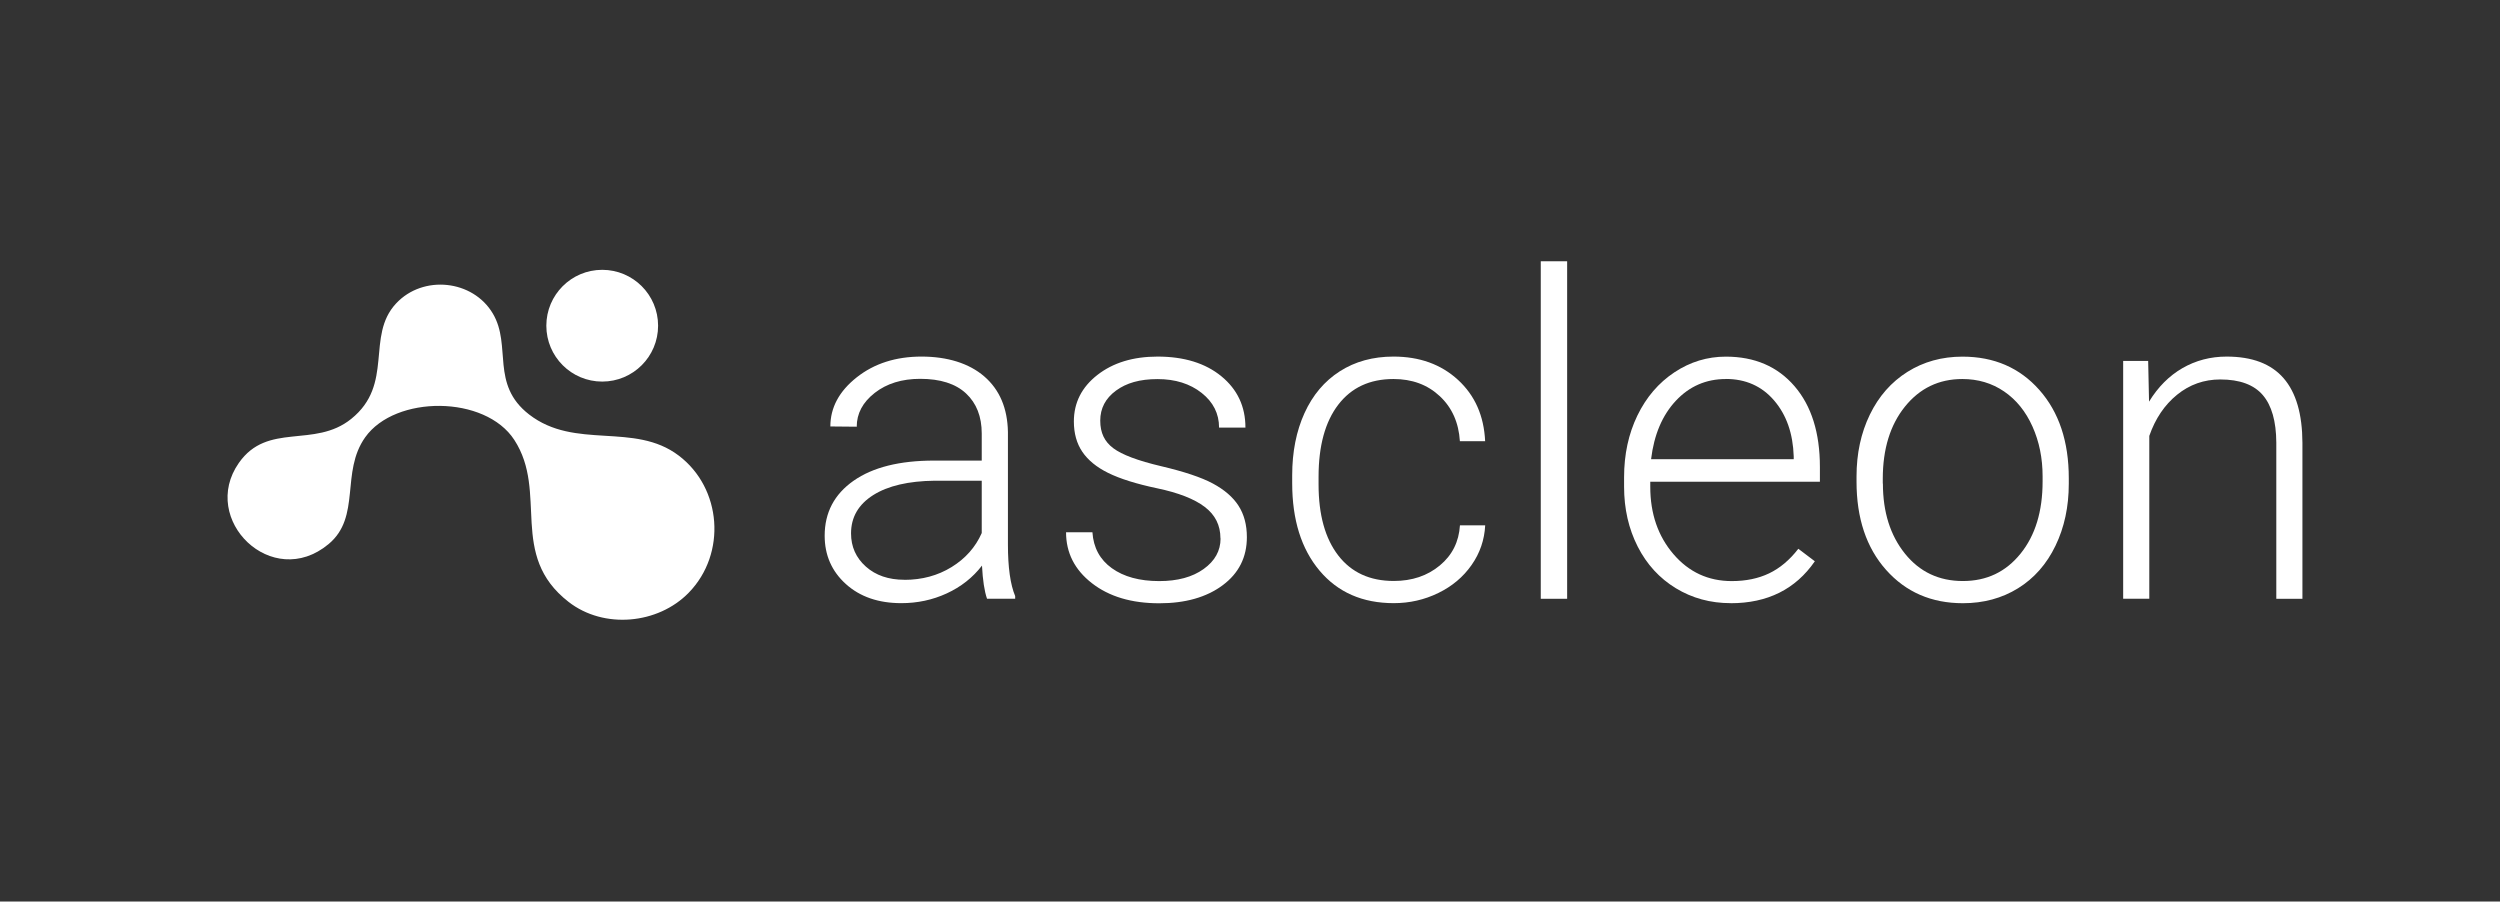
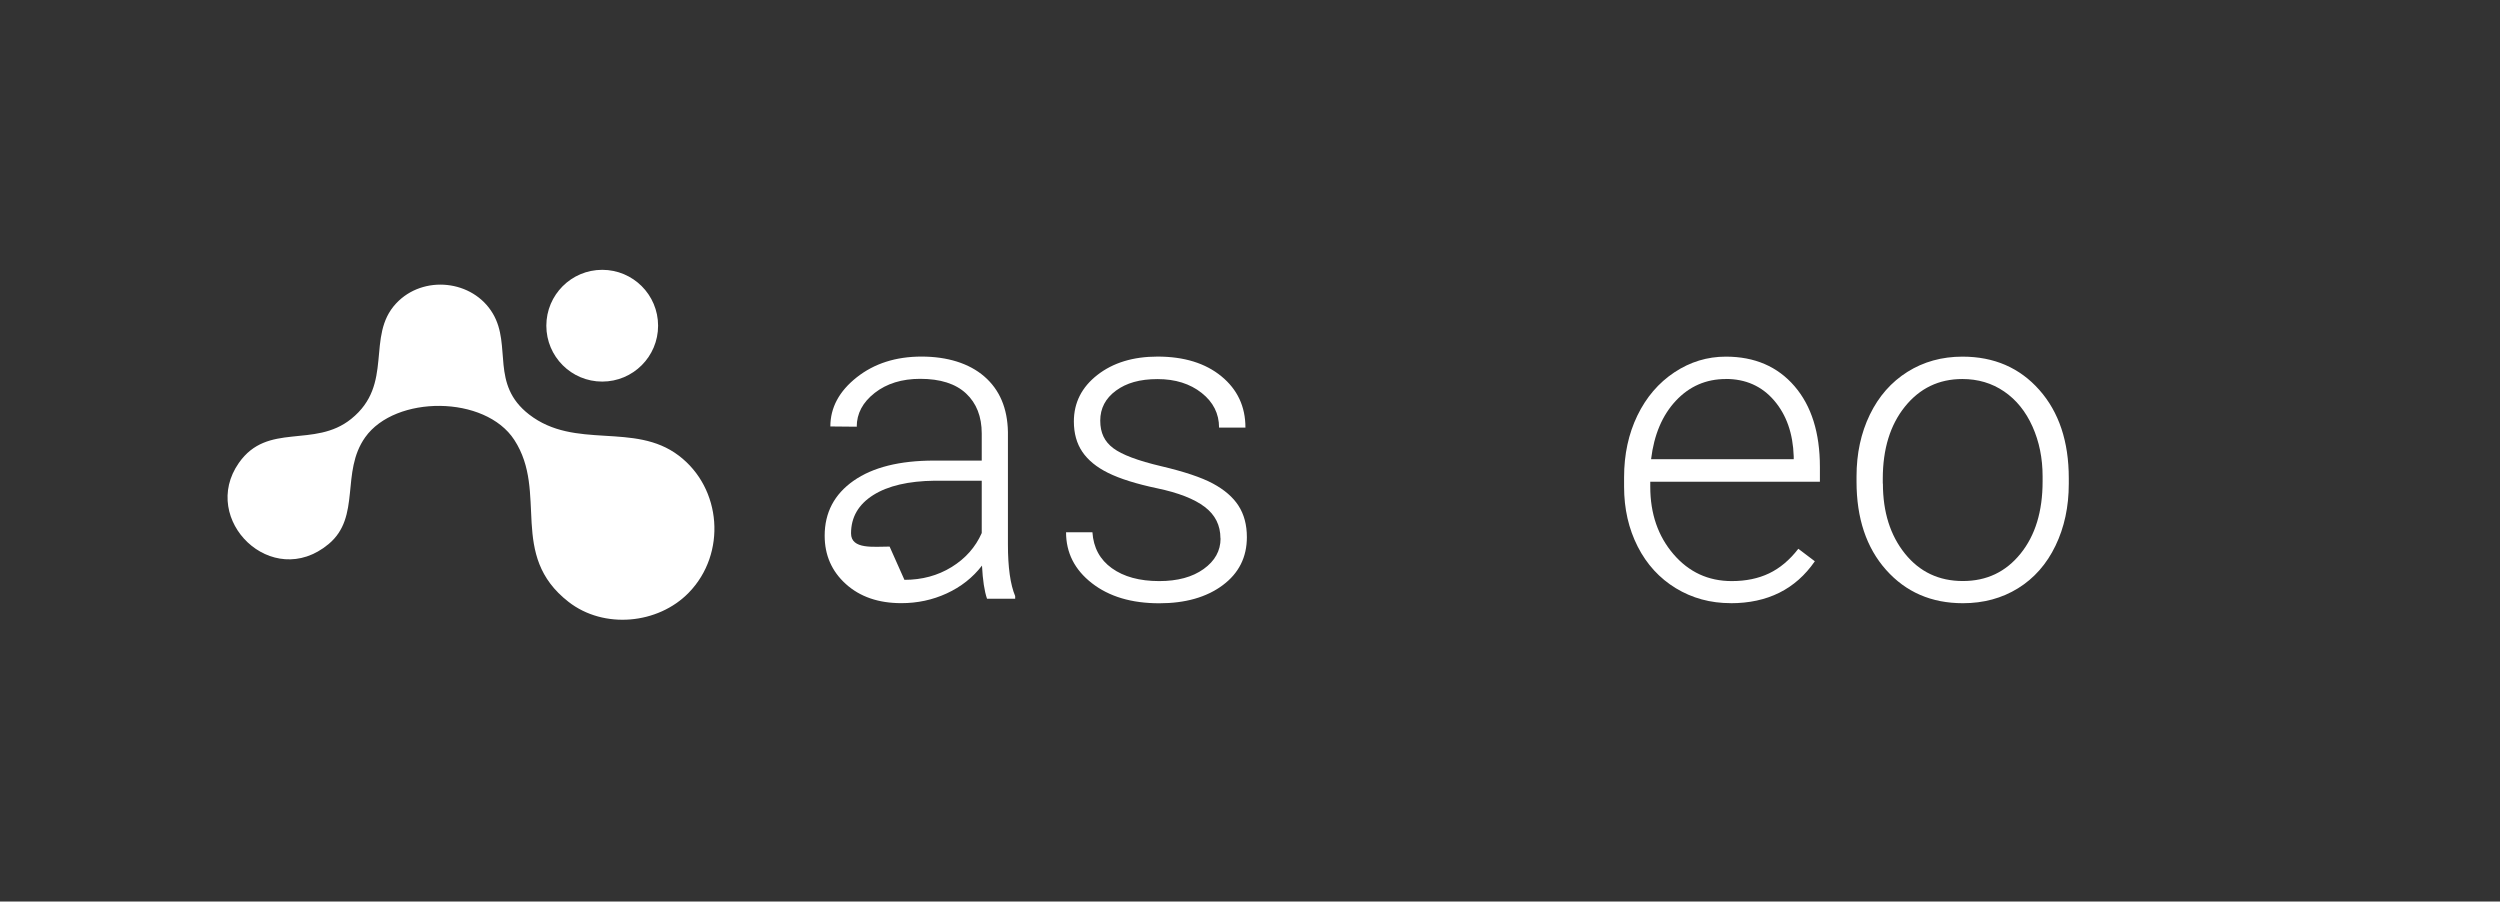
<svg xmlns="http://www.w3.org/2000/svg" data-id="Livello_1" data-name="Livello 1" viewBox="0 0 399.98 144.24">
  <rect x="0" y="0" width="399.98" height="144.24" fill="#333333" stroke="none" />
  <defs>
    <style>
      .cls-1 {
        fill: #fff;
      }
    </style>
  </defs>
  <g>
    <path class="cls-1" d="M110.2,94.82c-4.93,5.07-13.6,5.86-19.23,1.48-9.67-7.51-3.21-17.49-8.68-25.91-4.66-7.19-19.05-7.2-23.86-.43-3.98,5.6-.61,12.72-5.86,17.09-9.04,7.53-20.69-3.93-14.36-12.98,4.61-6.6,12.06-2.29,17.97-7.04,6.94-5.57,2.29-13.24,7.2-18.49,4.3-4.61,12.28-3.79,15.48,1.64,3.04,5.15-.44,11.3,5.79,16.13,7.38,5.72,16.79,1.17,23.93,6.57,6.92,5.23,7.69,15.7,1.62,21.94" />
    <path class="cls-1" d="M105.29,52.11c0,4.94-4,8.94-8.94,8.94s-8.94-4-8.94-8.94,4-8.94,8.94-8.94,8.94,4,8.94,8.94" />
  </g>
  <g>
-     <path class="cls-1" d="M157.92,95.8c-.42-1.2-.69-2.96-.81-5.31-1.48,1.92-3.36,3.4-5.64,4.45s-4.71,1.56-7.26,1.56c-3.66,0-6.62-1.02-8.88-3.06s-3.39-4.62-3.39-7.73c0-3.7,1.54-6.63,4.62-8.79s7.38-3.23,12.88-3.23h7.63v-4.32c0-2.72-.84-4.86-2.51-6.42s-4.12-2.34-7.33-2.34c-2.93,0-5.36.75-7.28,2.25s-2.88,3.3-2.88,5.41l-4.22-.04c0-3.02,1.41-5.64,4.22-7.86s6.27-3.32,10.37-3.32,7.59,1.06,10.04,3.18,3.71,5.08,3.78,8.88v18c0,3.68.39,6.43,1.16,8.26v.42h-4.5ZM144.7,92.77c2.81,0,5.33-.68,7.54-2.04s3.83-3.18,4.83-5.45v-8.37h-7.52c-4.2.05-7.48.81-9.84,2.3s-3.55,3.53-3.55,6.13c0,2.13.79,3.9,2.37,5.31s3.64,2.11,6.17,2.11Z" />
+     <path class="cls-1" d="M157.92,95.8c-.42-1.2-.69-2.96-.81-5.31-1.48,1.92-3.36,3.4-5.64,4.45s-4.71,1.56-7.26,1.56c-3.66,0-6.62-1.02-8.88-3.06s-3.39-4.62-3.39-7.73c0-3.7,1.54-6.63,4.62-8.79s7.38-3.23,12.88-3.23h7.63v-4.32c0-2.72-.84-4.86-2.51-6.42s-4.12-2.34-7.33-2.34c-2.93,0-5.36.75-7.28,2.25s-2.88,3.3-2.88,5.41l-4.22-.04c0-3.02,1.41-5.64,4.22-7.86s6.27-3.32,10.37-3.32,7.59,1.06,10.04,3.18,3.71,5.08,3.78,8.88v18c0,3.68.39,6.43,1.16,8.26v.42h-4.5ZM144.7,92.77c2.81,0,5.33-.68,7.54-2.04s3.83-3.18,4.83-5.45v-8.37h-7.52c-4.2.05-7.48.81-9.84,2.3s-3.55,3.53-3.55,6.13s3.64,2.11,6.17,2.11Z" />
    <path class="cls-1" d="M195.26,86.13c0-2.09-.84-3.76-2.51-5.03s-4.2-2.26-7.58-2.97-5.99-1.54-7.86-2.46-3.25-2.06-4.15-3.39-1.35-2.95-1.35-4.85c0-3,1.25-5.48,3.76-7.44s5.72-2.94,9.63-2.94c4.24,0,7.65,1.05,10.21,3.15s3.85,4.83,3.85,8.21h-4.22c0-2.23-.93-4.08-2.79-5.55s-4.21-2.21-7.05-2.21-4.99.62-6.66,1.85-2.51,2.83-2.51,4.8.7,3.37,2.09,4.41,3.94,2,7.63,2.87,6.46,1.79,8.3,2.78,3.21,2.17,4.1,3.55,1.34,3.06,1.34,5.03c0,3.21-1.29,5.78-3.88,7.7s-5.97,2.88-10.14,2.88c-4.43,0-8.02-1.07-10.78-3.22s-4.13-4.86-4.13-8.14h4.22c.16,2.46,1.2,4.38,3.11,5.75s4.44,2.06,7.58,2.06c2.93,0,5.3-.64,7.1-1.93s2.71-2.92,2.71-4.89Z" />
-     <path class="cls-1" d="M222.99,92.95c2.93,0,5.38-.83,7.37-2.48s3.05-3.79,3.22-6.42h4.04c-.12,2.32-.84,4.44-2.18,6.35s-3.11,3.4-5.33,4.48-4.59,1.62-7.12,1.62c-4.99,0-8.95-1.73-11.87-5.2s-4.38-8.13-4.38-13.99v-1.27c0-3.75.66-7.07,1.97-9.95s3.19-5.11,5.64-6.68,5.31-2.36,8.6-2.36c4.17,0,7.61,1.24,10.32,3.73s4.15,5.75,4.34,9.81h-4.04c-.19-2.98-1.26-5.38-3.22-7.21s-4.42-2.74-7.4-2.74c-3.8,0-6.74,1.37-8.84,4.11s-3.15,6.59-3.15,11.53v1.23c0,4.85,1.05,8.64,3.15,11.36s5.06,4.08,8.88,4.08Z" />
-     <path class="cls-1" d="M250.73,95.8h-4.22v-54h4.22v54Z" />
    <path class="cls-1" d="M276.89,96.5c-3.23,0-6.16-.8-8.77-2.39s-4.65-3.81-6.1-6.66-2.18-6.04-2.18-9.58v-1.51c0-3.66.71-6.95,2.13-9.88s3.39-5.23,5.92-6.91,5.27-2.51,8.23-2.51c4.62,0,8.28,1.58,10.99,4.73s4.06,7.46,4.06,12.92v2.36h-27.14v.81c0,4.31,1.24,7.9,3.71,10.78s5.58,4.31,9.33,4.31c2.25,0,4.24-.41,5.96-1.23s3.29-2.13,4.69-3.94l2.64,2c-3.09,4.48-7.58,6.71-13.46,6.71ZM276.12,60.64c-3.16,0-5.83,1.16-8,3.48s-3.49,5.44-3.96,9.35h22.82v-.46c-.12-3.66-1.16-6.63-3.13-8.93s-4.55-3.45-7.73-3.45Z" />
    <path class="cls-1" d="M297.03,76.22c0-3.66.71-6.95,2.13-9.88s3.42-5.21,6.01-6.84,5.53-2.44,8.81-2.44c5.06,0,9.16,1.78,12.3,5.33s4.71,8.26,4.71,14.12v.88c0,3.68-.71,6.99-2.13,9.93s-3.42,5.21-5.99,6.8-5.52,2.39-8.82,2.39c-5.04,0-9.13-1.78-12.29-5.33s-4.73-8.26-4.73-14.12v-.84ZM301.25,77.38c0,4.55,1.18,8.28,3.53,11.2s5.44,4.38,9.26,4.38,6.87-1.46,9.23-4.38,3.53-6.77,3.53-11.55v-.81c0-2.91-.54-5.57-1.62-7.98s-2.59-4.28-4.54-5.61-4.17-1.99-6.68-1.99c-3.75,0-6.81,1.47-9.18,4.41s-3.55,6.79-3.55,11.55v.77Z" />
-     <path class="cls-1" d="M343.69,57.76l.14,6.5c1.43-2.34,3.21-4.13,5.34-5.36s4.49-1.85,7.07-1.85c4.08,0,7.11,1.15,9.11,3.45s3,5.74,3.02,10.34v24.96h-4.18v-25c-.02-3.4-.74-5.93-2.16-7.59s-3.69-2.5-6.8-2.5c-2.6,0-4.9.81-6.91,2.44s-3.49,3.83-4.45,6.59v26.05h-4.18v-38.04h4.01Z" />
  </g>
</svg>